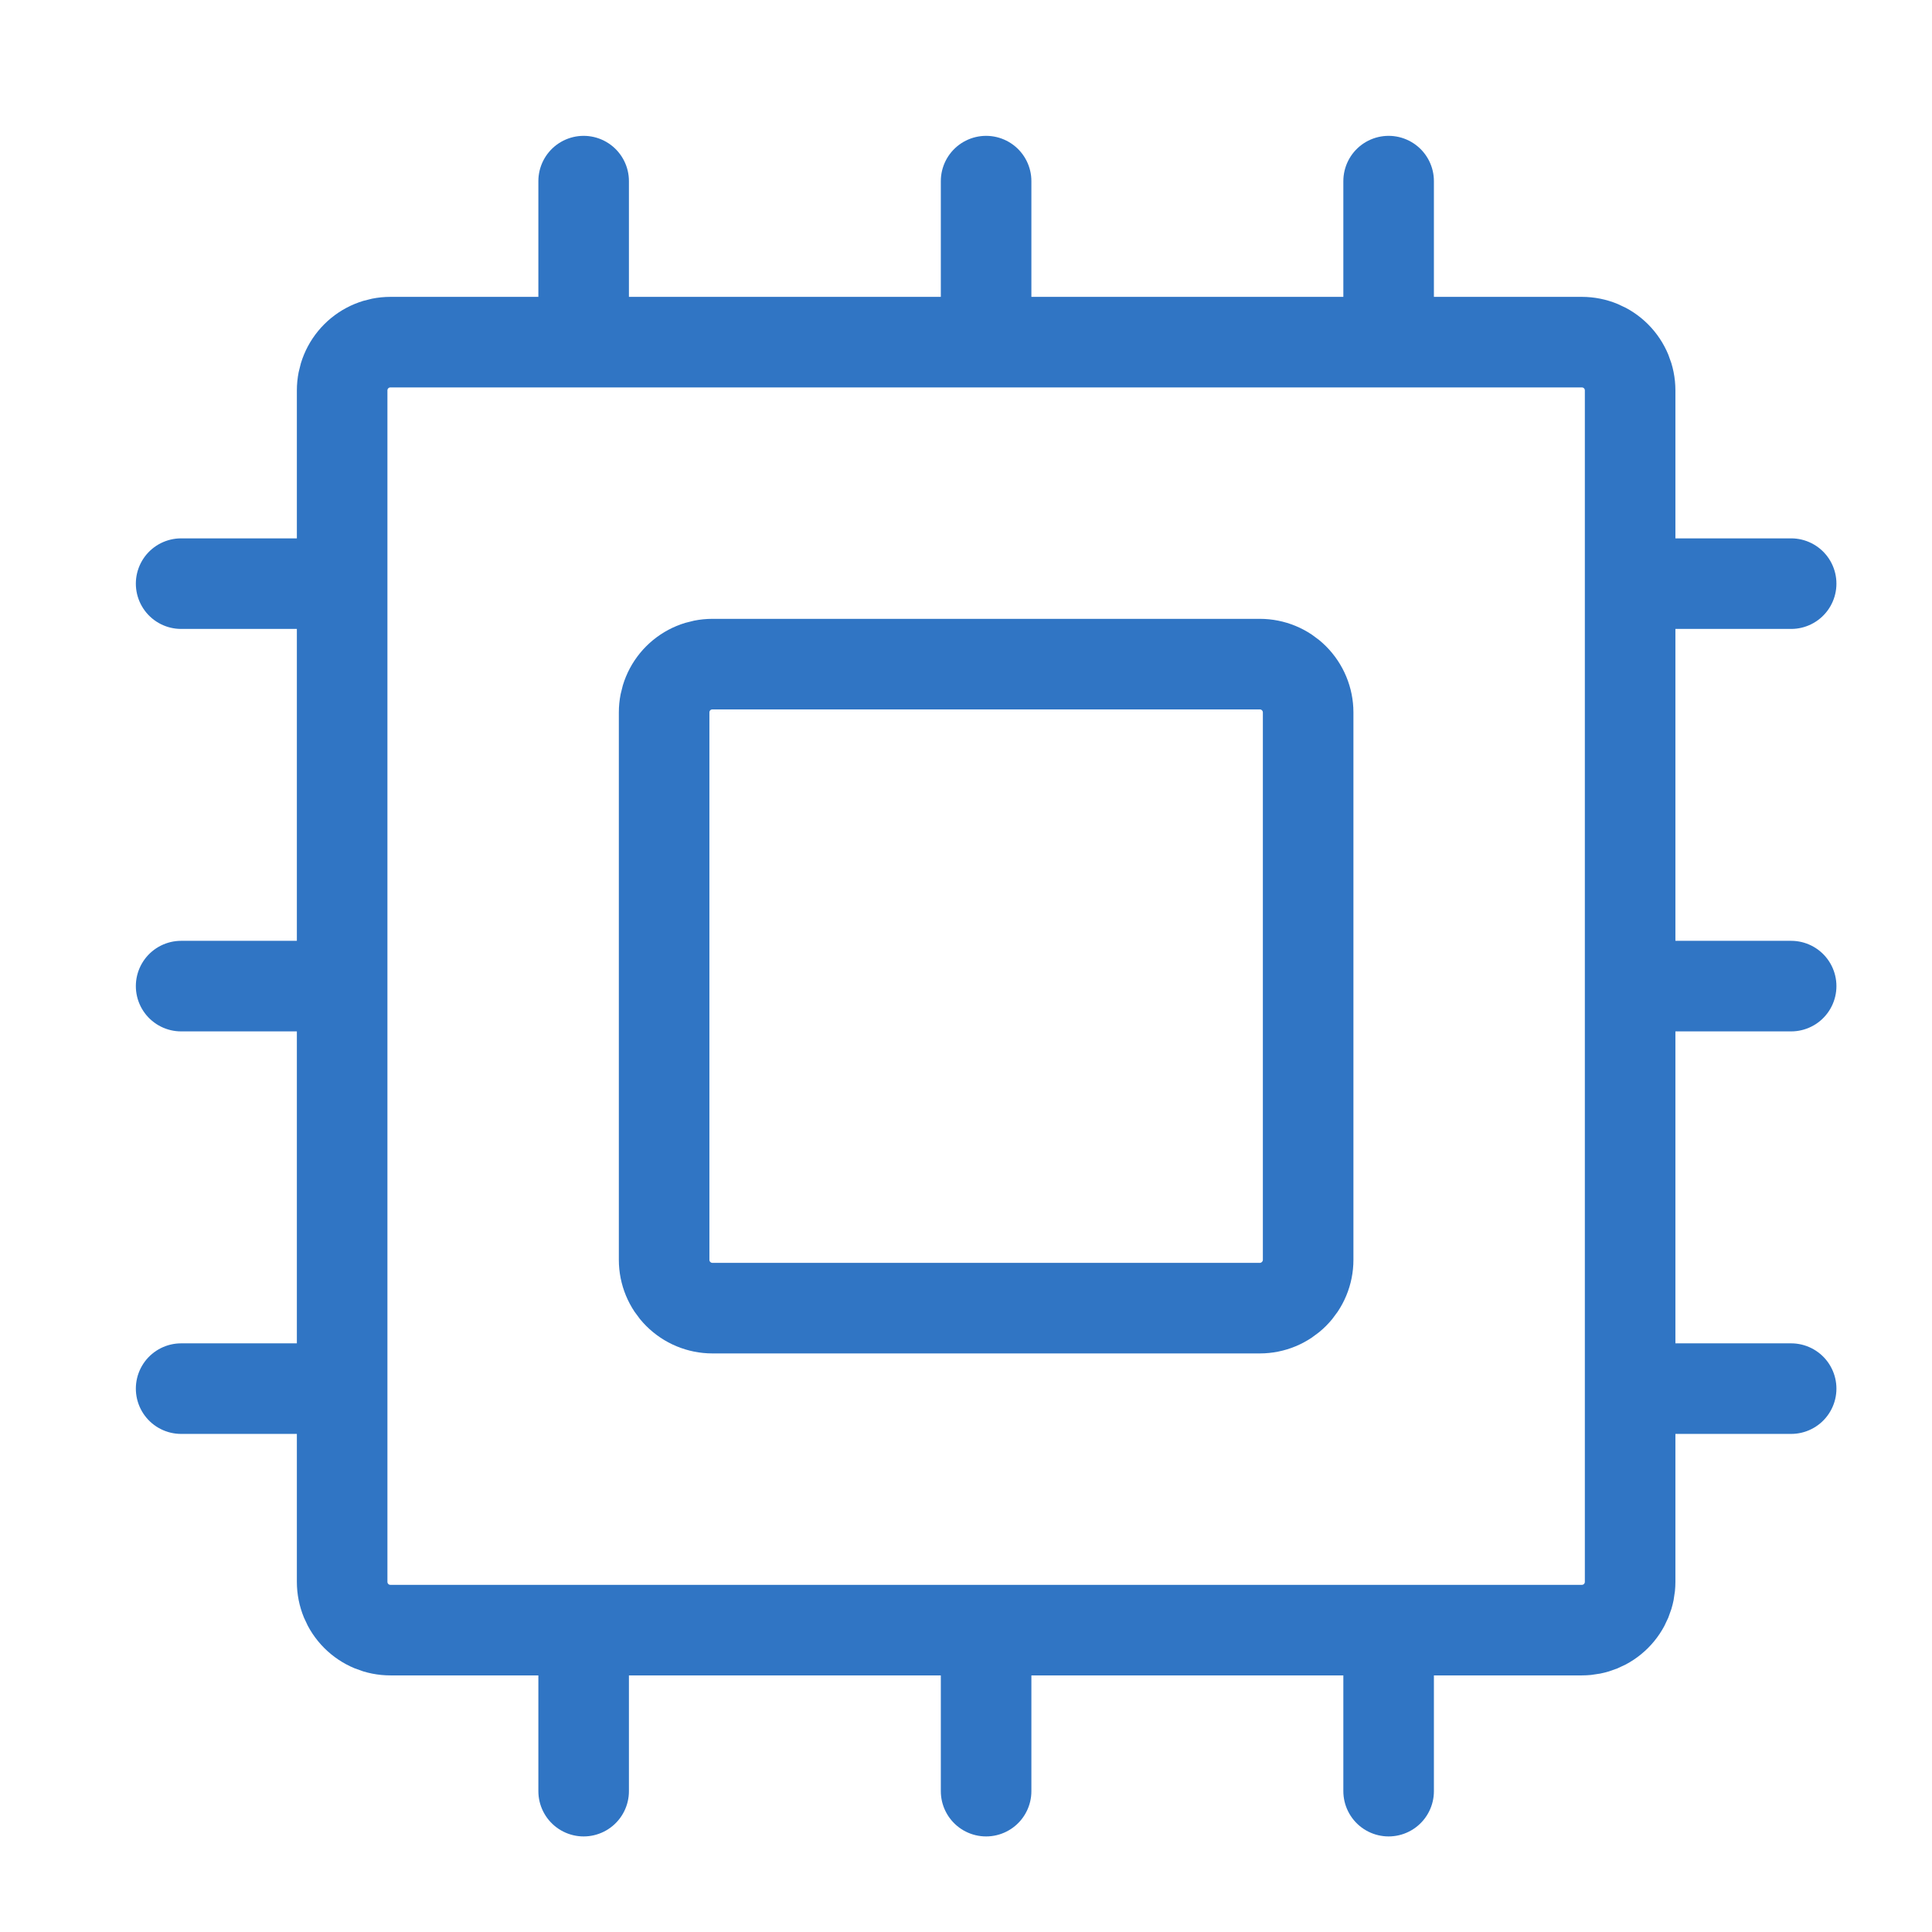
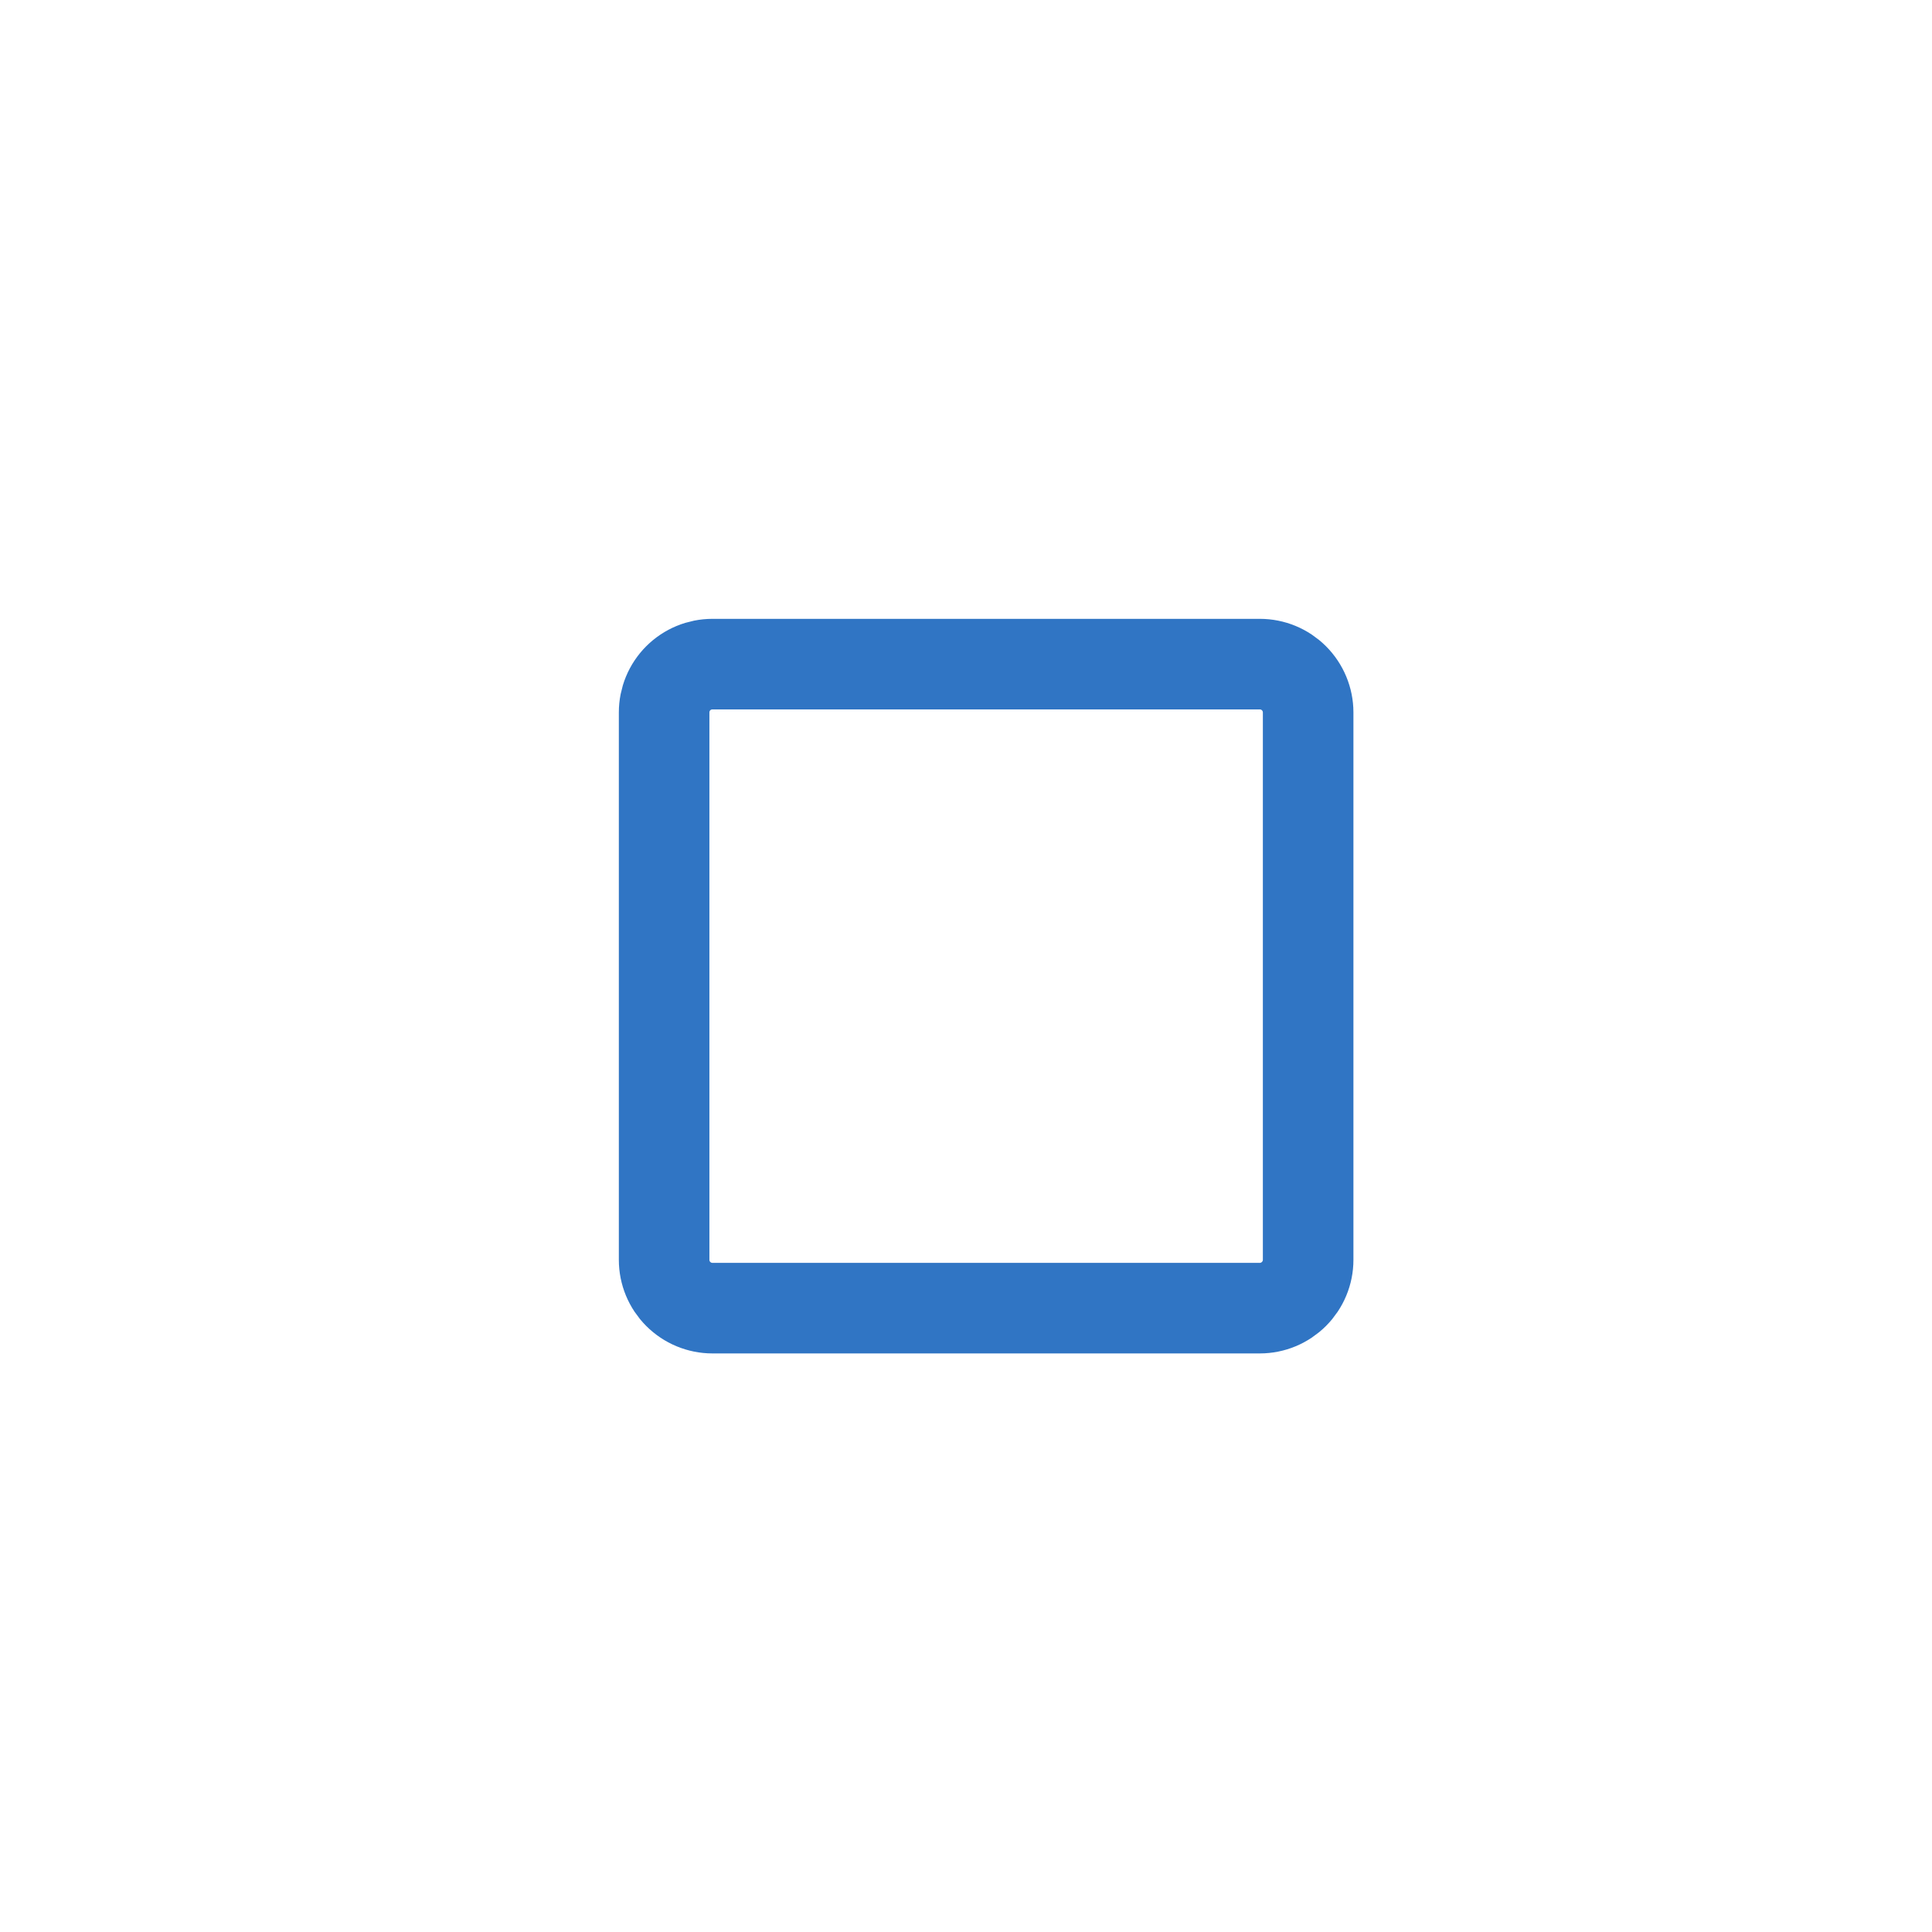
<svg xmlns="http://www.w3.org/2000/svg" width="32" height="32" viewBox="0 0 32 32" fill="none">
  <path d="M11 20.867V11.8C11 11.588 11.084 11.384 11.234 11.234C11.384 11.084 11.588 11 11.8 11H20.867C21.079 11 21.282 11.084 21.432 11.234C21.582 11.384 21.667 11.588 21.667 11.8V20.867C21.667 21.079 21.582 21.282 21.432 21.432C21.282 21.582 21.079 21.667 20.867 21.667H11.8C11.588 21.667 11.384 21.582 11.234 21.432C11.084 21.282 11 21.079 11 20.867Z" stroke="#3075C4" stroke-width="1.5" stroke-linecap="round" stroke-linejoin="round" />
-   <path d="M23 5.667V3M16.333 5.667V3M9.667 5.667V3M9.667 27V29.667M16.333 27V29.667M23 27V29.667M27 23H29.667M27 16.333H29.667M27 9.667H29.667M5.667 23H3M5.667 16.333H3M5.667 9.667H3M27 6.467V26.2C27 26.412 26.916 26.616 26.766 26.766C26.616 26.916 26.412 27 26.2 27H6.467C6.254 27 6.051 26.916 5.901 26.766C5.751 26.616 5.667 26.412 5.667 26.2V6.467C5.667 6.254 5.751 6.051 5.901 5.901C6.051 5.751 6.254 5.667 6.467 5.667H26.2C26.412 5.667 26.616 5.751 26.766 5.901C26.916 6.051 27 6.254 27 6.467Z" stroke="#3075C4" stroke-width="1.5" stroke-linecap="round" stroke-linejoin="round" />
</svg>